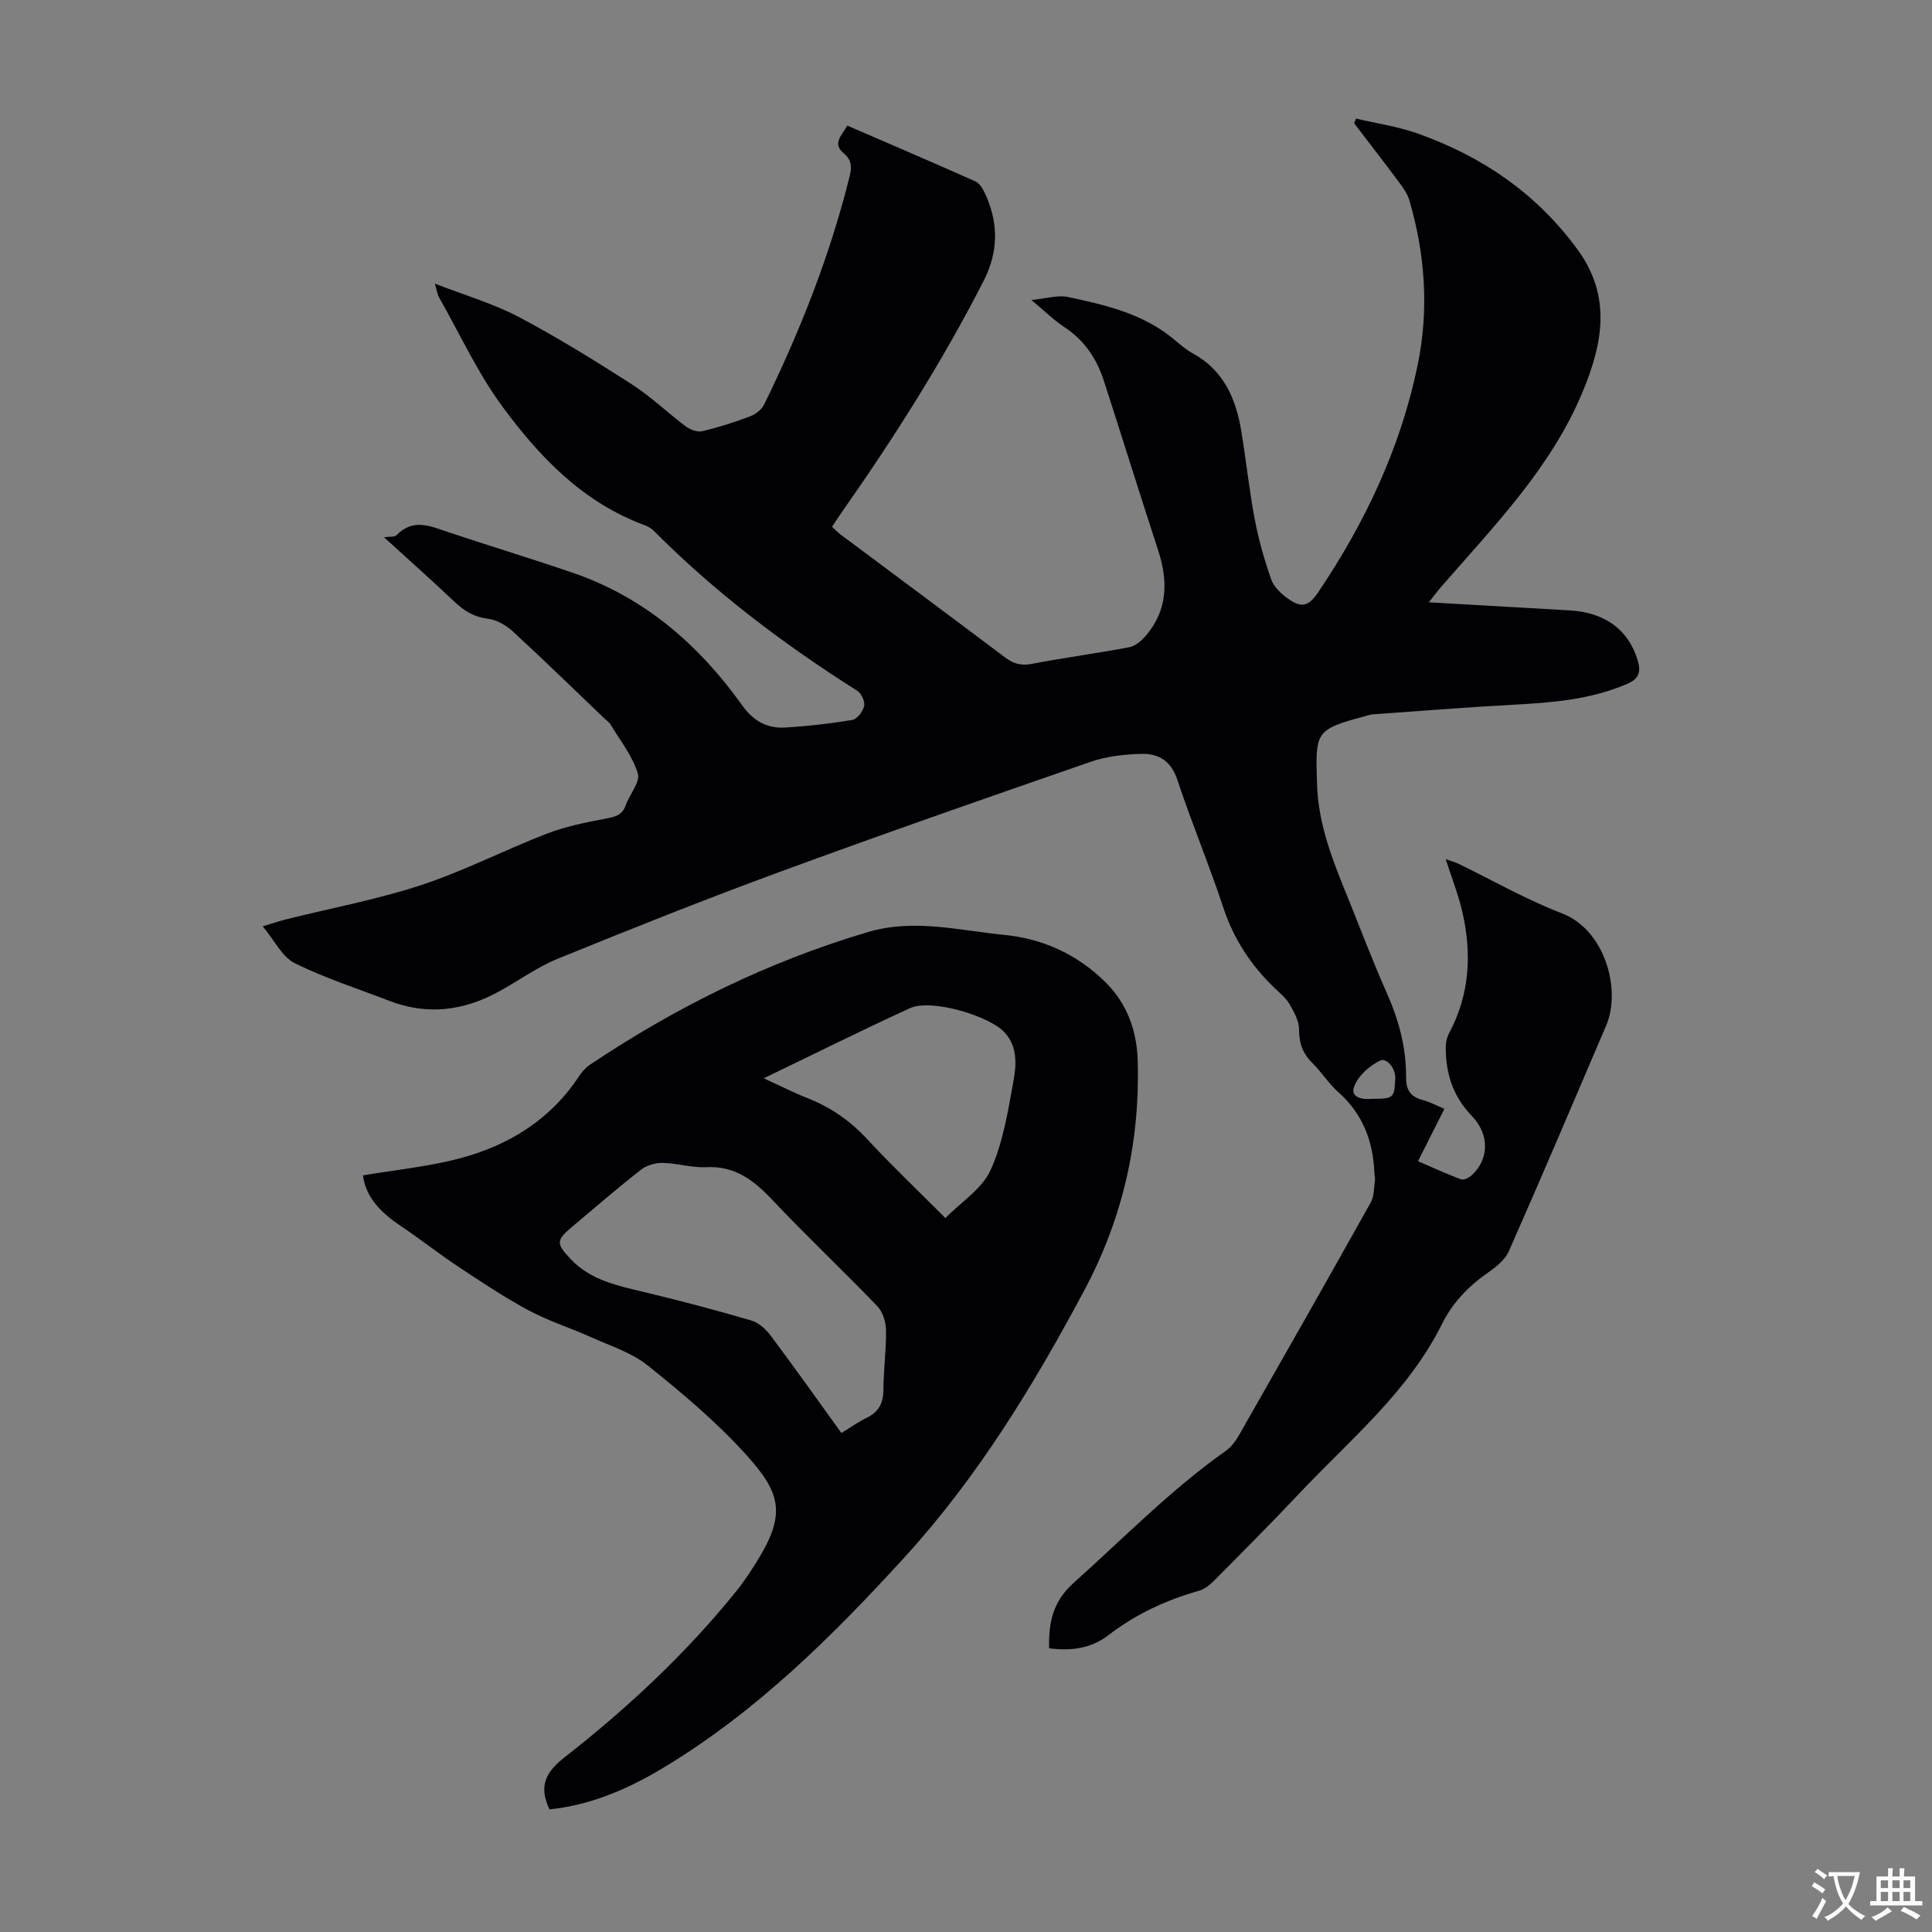
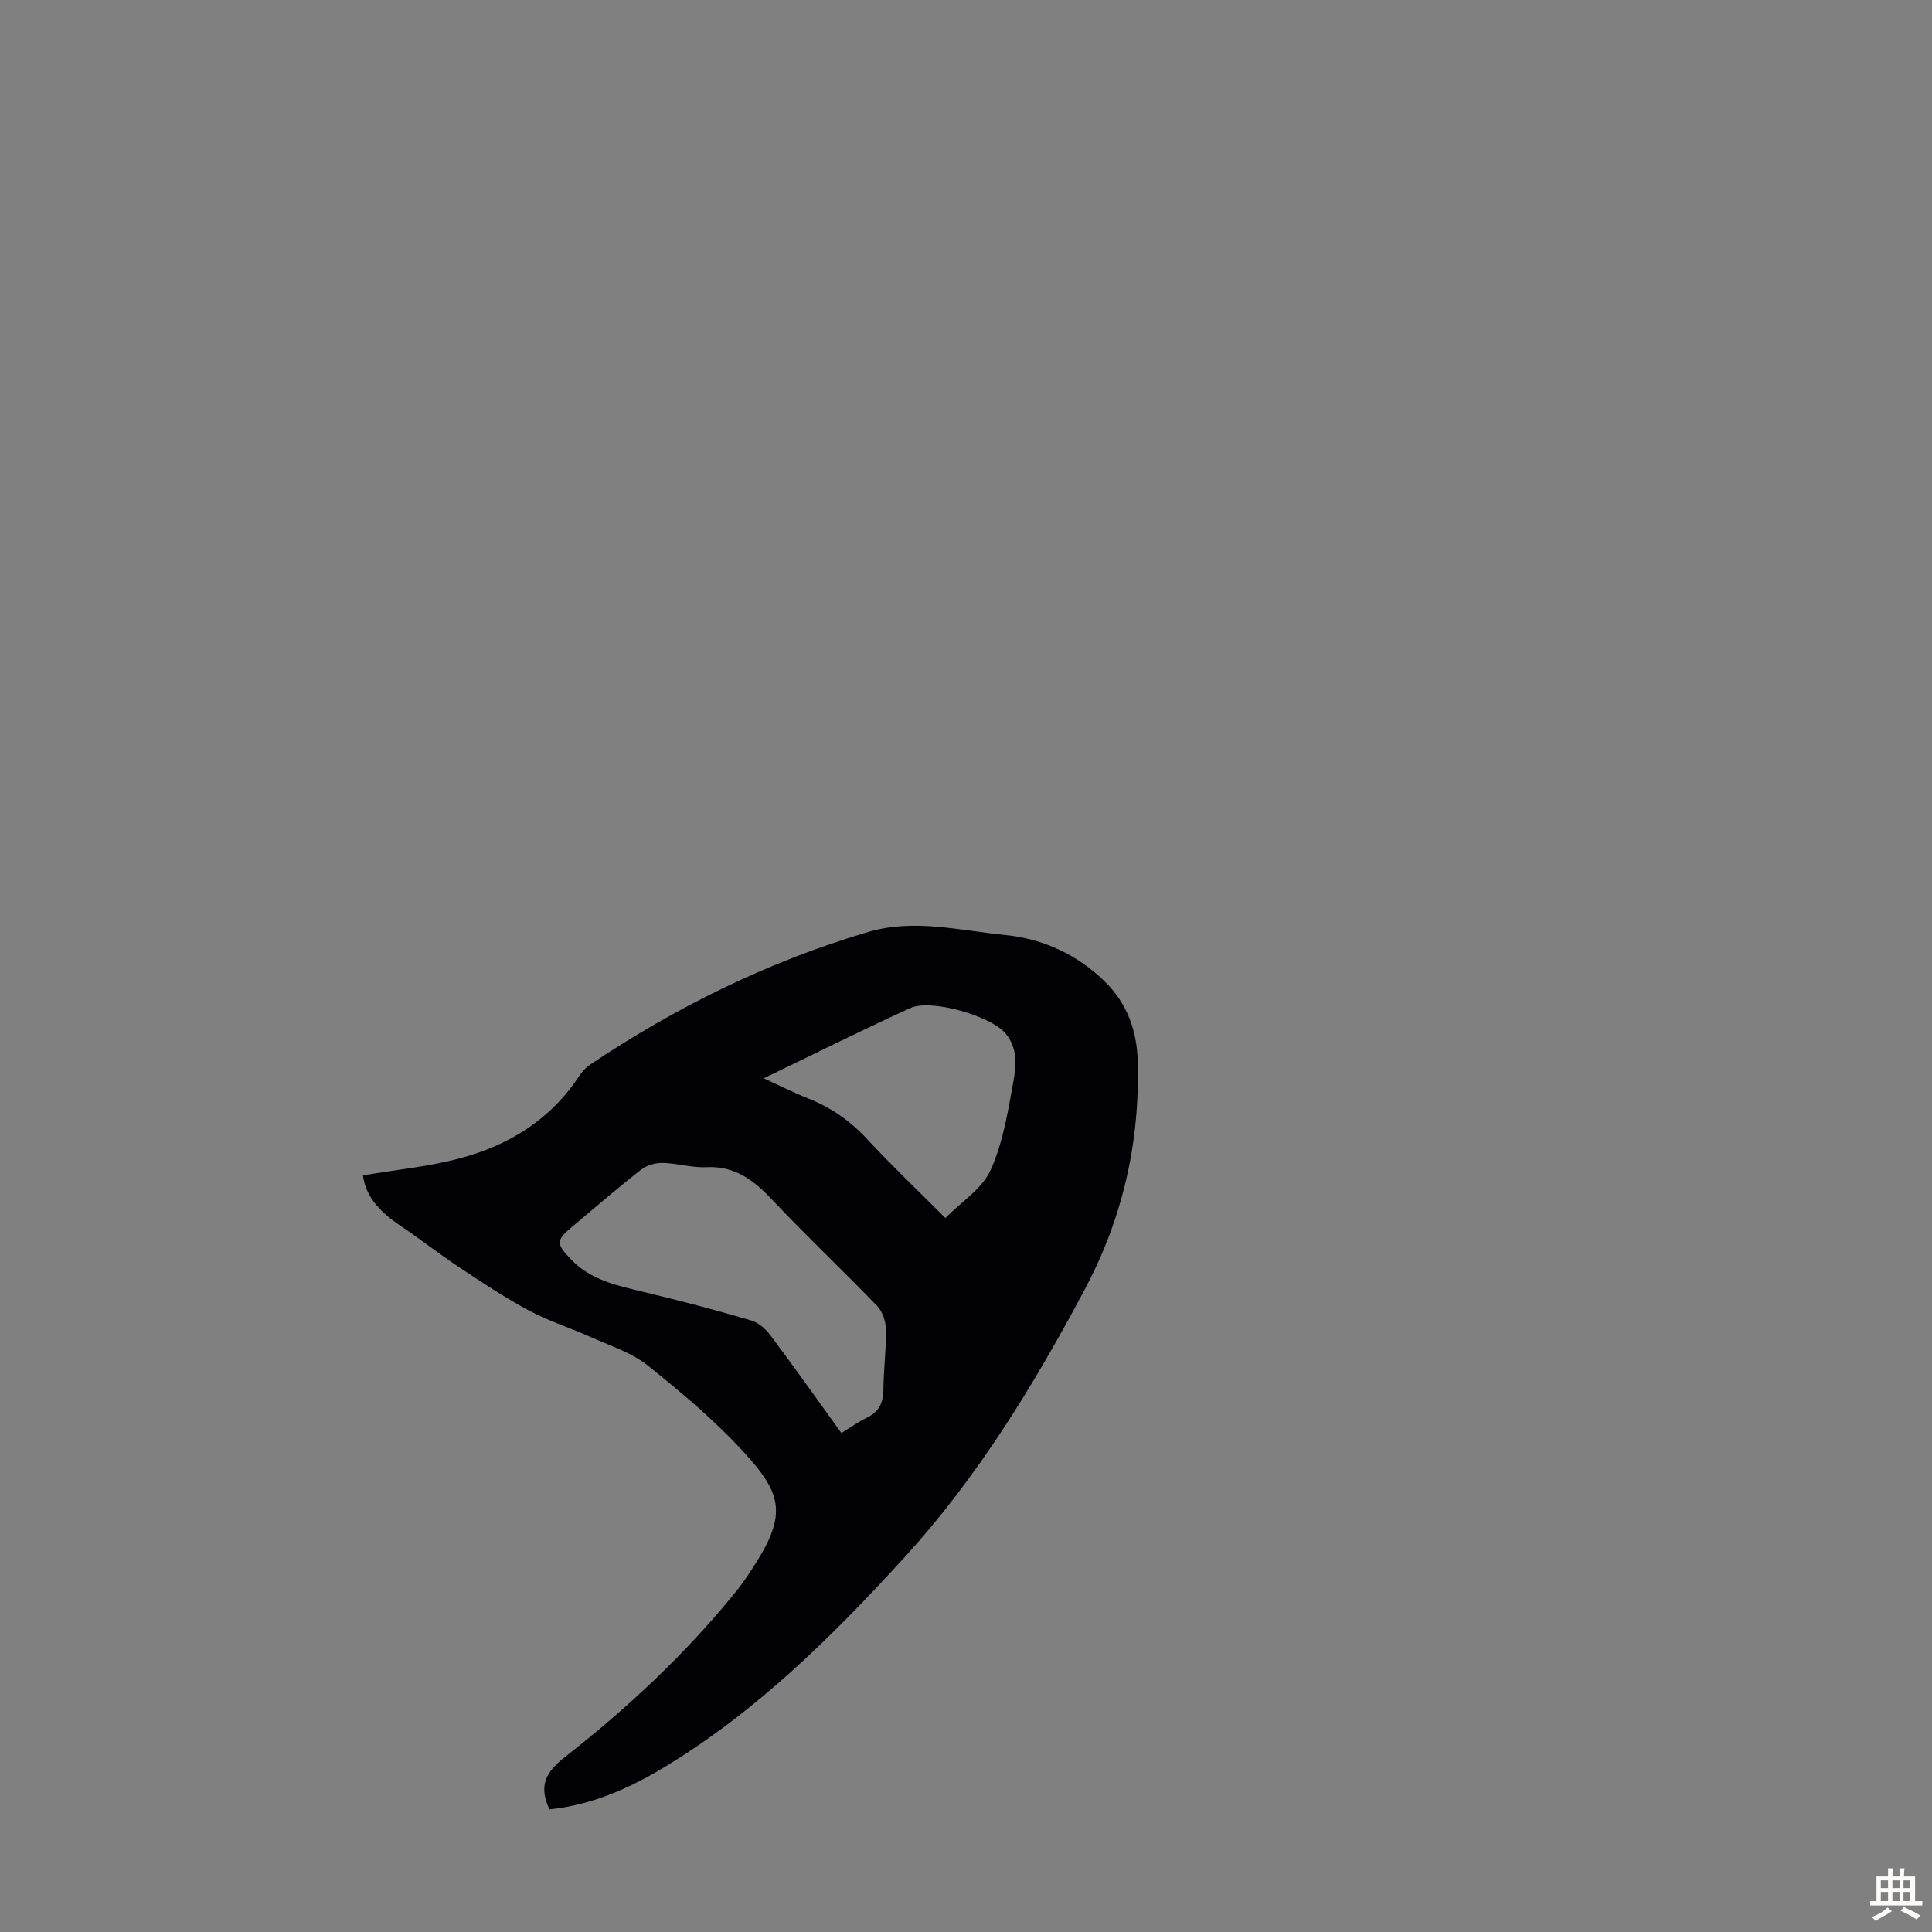
<svg xmlns="http://www.w3.org/2000/svg" enable-background="new 0 0 400 400" viewBox="0 0 400 400">
  <rect x="0" y="0" width="400" height="400" fill="#808080" stroke="none" />
-   <path d="m90.04 58.72c6.32 2.46 12.12 4.14 17.36 6.9 8 4.22 15.72 9.01 23.34 13.9 3.99 2.56 7.45 5.92 11.26 8.77.9.67 2.38 1.23 3.39.99 3.36-.8 6.68-1.86 9.91-3.08 1.13-.42 2.38-1.39 2.9-2.44 7.45-15.19 13.64-30.85 17.72-47.31.47-1.91.4-3.35-1.26-4.74-2.43-2.03-.33-3.7.76-5.71 8.92 3.86 17.74 7.64 26.5 11.54.8.36 1.46 1.36 1.87 2.21 2.94 6.12 3.03 12.19-.12 18.36-8.56 16.77-18.63 32.6-29.42 47.99-.64.91-1.24 1.85-1.98 2.96.59.55 1.1 1.1 1.68 1.54 11.38 8.51 22.8 16.97 34.15 25.52 1.72 1.3 3.31 1.76 5.52 1.33 6.7-1.29 13.47-2.17 20.17-3.45 1.29-.25 2.61-1.39 3.51-2.46 4.48-5.3 4.55-11.26 2.49-17.58-3.81-11.68-7.46-23.41-11.24-35.1-1.48-4.58-4.01-8.39-8.15-11.11-2.18-1.43-4.06-3.31-6.86-5.64 3.21-.31 5.49-1.06 7.53-.63 7.29 1.55 14.61 3.21 20.77 7.82 1.7 1.27 3.24 2.83 5.08 3.84 6.42 3.5 8.96 9.37 10.07 16.09 1.01 6.06 1.64 12.2 2.78 18.23.8 4.24 2 8.45 3.43 12.52.54 1.55 2.05 2.96 3.46 3.96 2.82 2.02 4.31 1.58 6.26-1.32 9.72-14.41 17.04-29.9 20.58-46.99 2.38-11.5 1.58-22.93-1.71-34.17-.36-1.24-1.15-2.41-1.94-3.47-3.12-4.19-6.32-8.33-9.49-12.48.13-.32.26-.64.39-.96 4.25 1 8.64 1.63 12.73 3.08 13.36 4.74 24.62 12.38 33.13 24.03 7.15 9.77 5.16 19.58 1.06 29.46-6.52 15.71-18.27 27.7-29.19 40.26-.71.81-1.35 1.68-2.66 3.32 10.24.59 19.68 1.13 29.12 1.67 7.43.43 12.21 4.04 14.11 10.31.75 2.49.29 3.85-2.19 4.92-7.56 3.26-15.54 3.88-23.61 4.31-9.69.53-19.37 1.3-29.06 1.99-.55.04-1.09.25-1.63.4-10.37 2.75-10.2 3.31-9.89 13.88.25 8.72 3.39 16.31 6.54 24.05 2.6 6.42 5.04 12.92 7.86 19.24 2.5 5.6 4.08 11.36 4.04 17.47-.02 2.66.85 4.13 3.43 4.8 1.47.38 2.84 1.14 4.51 1.83-1.84 3.66-3.54 7.03-5.47 10.85 3.05 1.31 5.94 2.65 8.92 3.75.57.21 1.66-.34 2.22-.86 3.56-3.28 3.74-8.4 0-12.28-3.95-4.08-5.43-8.88-5.39-14.32.01-.94.25-1.98.69-2.81 4.29-7.99 4.71-16.42 2.76-25.04-.81-3.57-2.19-7.02-3.46-10.98 1.1.39 1.89.6 2.61.94 7.14 3.46 14.08 7.45 21.46 10.28 8.94 3.43 12.3 15.84 9.16 23.2-6.67 15.61-13.31 31.24-20.17 46.77-.79 1.78-2.66 3.27-4.35 4.44-4.03 2.81-7.3 6.21-9.49 10.62-6.98 14.06-18.99 23.89-29.47 35-5.76 6.11-11.68 12.06-17.59 18.02-.91.92-2.04 1.86-3.24 2.2-6.84 1.94-13.14 4.85-18.8 9.23-3.52 2.72-7.72 3.28-12.23 2.68-.13-5.32.73-9.67 5.16-13.62 10.34-9.24 20.02-19.21 31.41-27.25 1.13-.8 2.06-2.05 2.76-3.28 9.14-16.02 18.26-32.06 27.26-48.16.74-1.32.65-3.11.88-4.7.06-.43-.11-.89-.12-1.33-.25-6.63-2.42-12.33-7.52-16.85-1.99-1.77-3.45-4.12-5.35-6.01-1.95-1.94-2.74-4.04-2.73-6.84.01-1.79-1.03-3.7-1.98-5.33-.77-1.32-2.07-2.34-3.19-3.43-4.83-4.66-8.36-10.05-10.5-16.51-2.94-8.91-6.58-17.59-9.53-26.49-1.29-3.92-3.9-5.48-7.44-5.38-3.53.09-7.21.5-10.52 1.65-21.54 7.45-43.06 14.96-64.45 22.82-15.41 5.66-30.66 11.75-45.86 17.94-4.31 1.75-8.16 4.6-12.28 6.84-7.25 3.96-14.77 4.91-22.62 1.88-6.56-2.54-13.32-4.69-19.59-7.81-2.57-1.28-4.12-4.63-6.61-7.62 2.23-.67 3.55-1.11 4.89-1.45 9.33-2.33 18.83-4.09 27.94-7.09 8.88-2.92 17.28-7.28 26.02-10.65 3.89-1.5 8.08-2.33 12.2-3.11 1.92-.36 3.37-.7 4.09-2.72.82-2.28 3.07-4.86 2.52-6.65-1.11-3.63-3.67-6.81-5.67-10.15-.28-.46-.79-.78-1.2-1.17-6.31-6.03-12.56-12.13-18.98-18.04-1.38-1.27-3.33-2.41-5.14-2.64-2.88-.35-4.94-1.6-6.96-3.52-4.69-4.45-9.53-8.74-14.6-13.36 1.2-.17 2.19-.01 2.59-.42 3.45-3.58 7.07-1.86 10.8-.61 8.58 2.87 17.25 5.48 25.81 8.43 14.82 5.09 26.04 14.92 35.01 27.46 2.26 3.16 5.1 4.75 8.77 4.54 4.67-.27 9.35-.8 13.96-1.57 1-.17 2.21-1.74 2.47-2.86.21-.92-.53-2.61-1.37-3.14-15.18-9.61-29.44-20.36-42.14-33.12-.53-.54-1.26-.95-1.97-1.22-12.74-4.7-21.74-14.11-29.45-24.6-5.11-6.96-8.78-14.98-13.07-22.54-.34-.54-.4-1.21-.87-2.86zm193.9 168.78c4.61.02 4.74-.19 4.93-4.1.12-2.44-1.91-4.41-3.1-3.84-2.24 1.07-4.67 3.25-5.44 5.5-.78 2.24 1.91 2.64 3.61 2.44z" fill="#010105" />
  <path d="m113.76 374.61c-2.34-4.97-.69-7.8 3.28-10.9 12.97-10.15 25-21.39 35.39-34.26 1.68-2.08 3.15-4.35 4.55-6.63 5.96-9.69 4.42-14.02-2.72-21.88-6.07-6.68-13.09-12.57-20.15-18.23-3.31-2.65-7.68-4.04-11.65-5.82-4.28-1.93-8.81-3.35-12.93-5.55-5-2.68-9.75-5.84-14.48-8.98-4.1-2.71-7.96-5.77-12.05-8.51-4.04-2.71-7.27-5.88-7.85-10.5 6.83-1.16 13.64-1.81 20.17-3.56 10.08-2.69 18.65-8 24.56-16.96.6-.91 1.38-1.8 2.28-2.4 17.85-11.96 36.92-21.36 57.57-27.47 9.5-2.81 18.9-.31 28.28.61 7.95.78 15.11 4.08 20.87 9.79 4.51 4.46 6.51 10.1 6.68 16.38.45 16.76-3.09 32.46-11.07 47.41-10.52 19.73-22.09 38.69-37.18 55.23-15.03 16.47-30.86 32.16-50.19 43.75-7.23 4.32-14.9 7.62-23.36 8.48zm60.44-77.92c1.96-1.19 3.5-2.32 5.2-3.13 2.52-1.2 3.48-3.04 3.5-5.81.02-4.14.6-8.27.54-12.4-.03-1.67-.68-3.75-1.8-4.92-7.14-7.42-14.65-14.49-21.71-21.98-3.84-4.07-7.75-7.11-13.74-6.8-2.97.15-5.99-.82-9-.88-1.5-.03-3.31.49-4.47 1.4-4.85 3.79-9.5 7.82-14.22 11.78-3.4 2.85-3.42 3.51-.27 6.81 4.1 4.29 9.58 5.42 15.05 6.73 7.48 1.78 14.92 3.75 22.29 5.91 1.54.45 3.04 1.84 4.04 3.19 4.89 6.53 9.61 13.19 14.59 20.1zm-16.08-73.44c3.5 1.6 6.27 3.01 9.16 4.15 4.76 1.88 8.76 4.67 12.26 8.45 5.09 5.49 10.53 10.65 16.19 16.33 3.3-3.35 7.61-6.06 9.36-9.92 2.58-5.69 3.6-12.16 4.73-18.4.6-3.3.89-6.95-1.67-9.94-3.09-3.6-15.36-7.19-19.72-5.2-9.93 4.54-19.72 9.43-30.31 14.53z" fill="#010105" />
  <g fill="#fcfbfa">
-     <path d="m377.9 391.2c-.2.3-.4.5-.6.8-.7-.6-1.4-1-2.2-1.5.2-.3.4-.5.5-.8.6.4 1.4.8 2.3 1.5zm-1.8 6.1c-.2-.2-.5-.4-.9-.6.4-.6.8-1.2 1.2-1.9s.7-1.3.9-1.9c.3.3.5.5.8.7-.7 1.3-1.4 2.6-2 3.7zm2.2-9c-.3.3-.5.5-.6.8-.6-.6-1.3-1.1-2-1.5.3-.3.5-.5.6-.7.6.5 1.3.9 2 1.4zm.3.2v-.9h2 4.5c-.3 1.3-.6 2.5-1 3.6s-.9 2.1-1.4 3c.4.5 1 1 1.6 1.4s1.2.8 1.9 1.1c-.3.2-.5.4-.8.8-.4-.3-1-.7-1.6-1.2s-1.2-1.1-1.6-1.6c-.5.6-1.1 1.1-1.7 1.6s-1.4.9-2.1 1.4c-.1-.3-.3-.5-.7-.8.6-.2 1.2-.5 1.9-1s1.4-1.1 2-1.8c-.5-.8-.9-1.6-1.2-2.5s-.6-2-.8-3.2c-.4.1-.7.1-1 .1zm2.5 2.7c.3 1 .7 1.7 1 2.2.3-.5.6-1.1 1-2s.6-1.9.9-3h-3.2-.4c.1.9.3 1.8.7 2.8z" />
    <path d="m396.5 388.5v1.5 3.6h1.5v.9c-.4 0-1 0-1.7 0h-7.9c-.5 0-.9 0-1.2 0v-.9h1.3v-3.5c0-.7 0-1.2 0-1.6h2.4c0-.8 0-1.4 0-1.7h1c0 .3-.1.8-.1 1.7h1.5c0-.8 0-1.4 0-1.7h1c0 .3-.1.9-.1 1.7zm-8.2 9.2c-.2-.3-.5-.5-.8-.8.8-.3 1.4-.6 1.9-.9s1-.7 1.4-1.1c.3.3.6.5.9.8-1.6 1-2.8 1.6-3.4 2zm2.6-6.8v-1.6h-1.5v1.6zm0 2.7v-1.9h-1.5v1.9zm2.4-2.7v-1.6h-1.5v1.6zm0 2.7v-1.9h-1.5v1.9zm.2 2 .7-.8c.4.2.9.5 1.6.8s1.3.7 1.8 1c-.3.3-.5.5-.8.8-.4-.3-1.5-1-3.3-1.8zm2-4.7v-1.6h-1.4v1.6zm0 2.7v-1.9h-1.4v1.9z" />
  </g>
</svg>